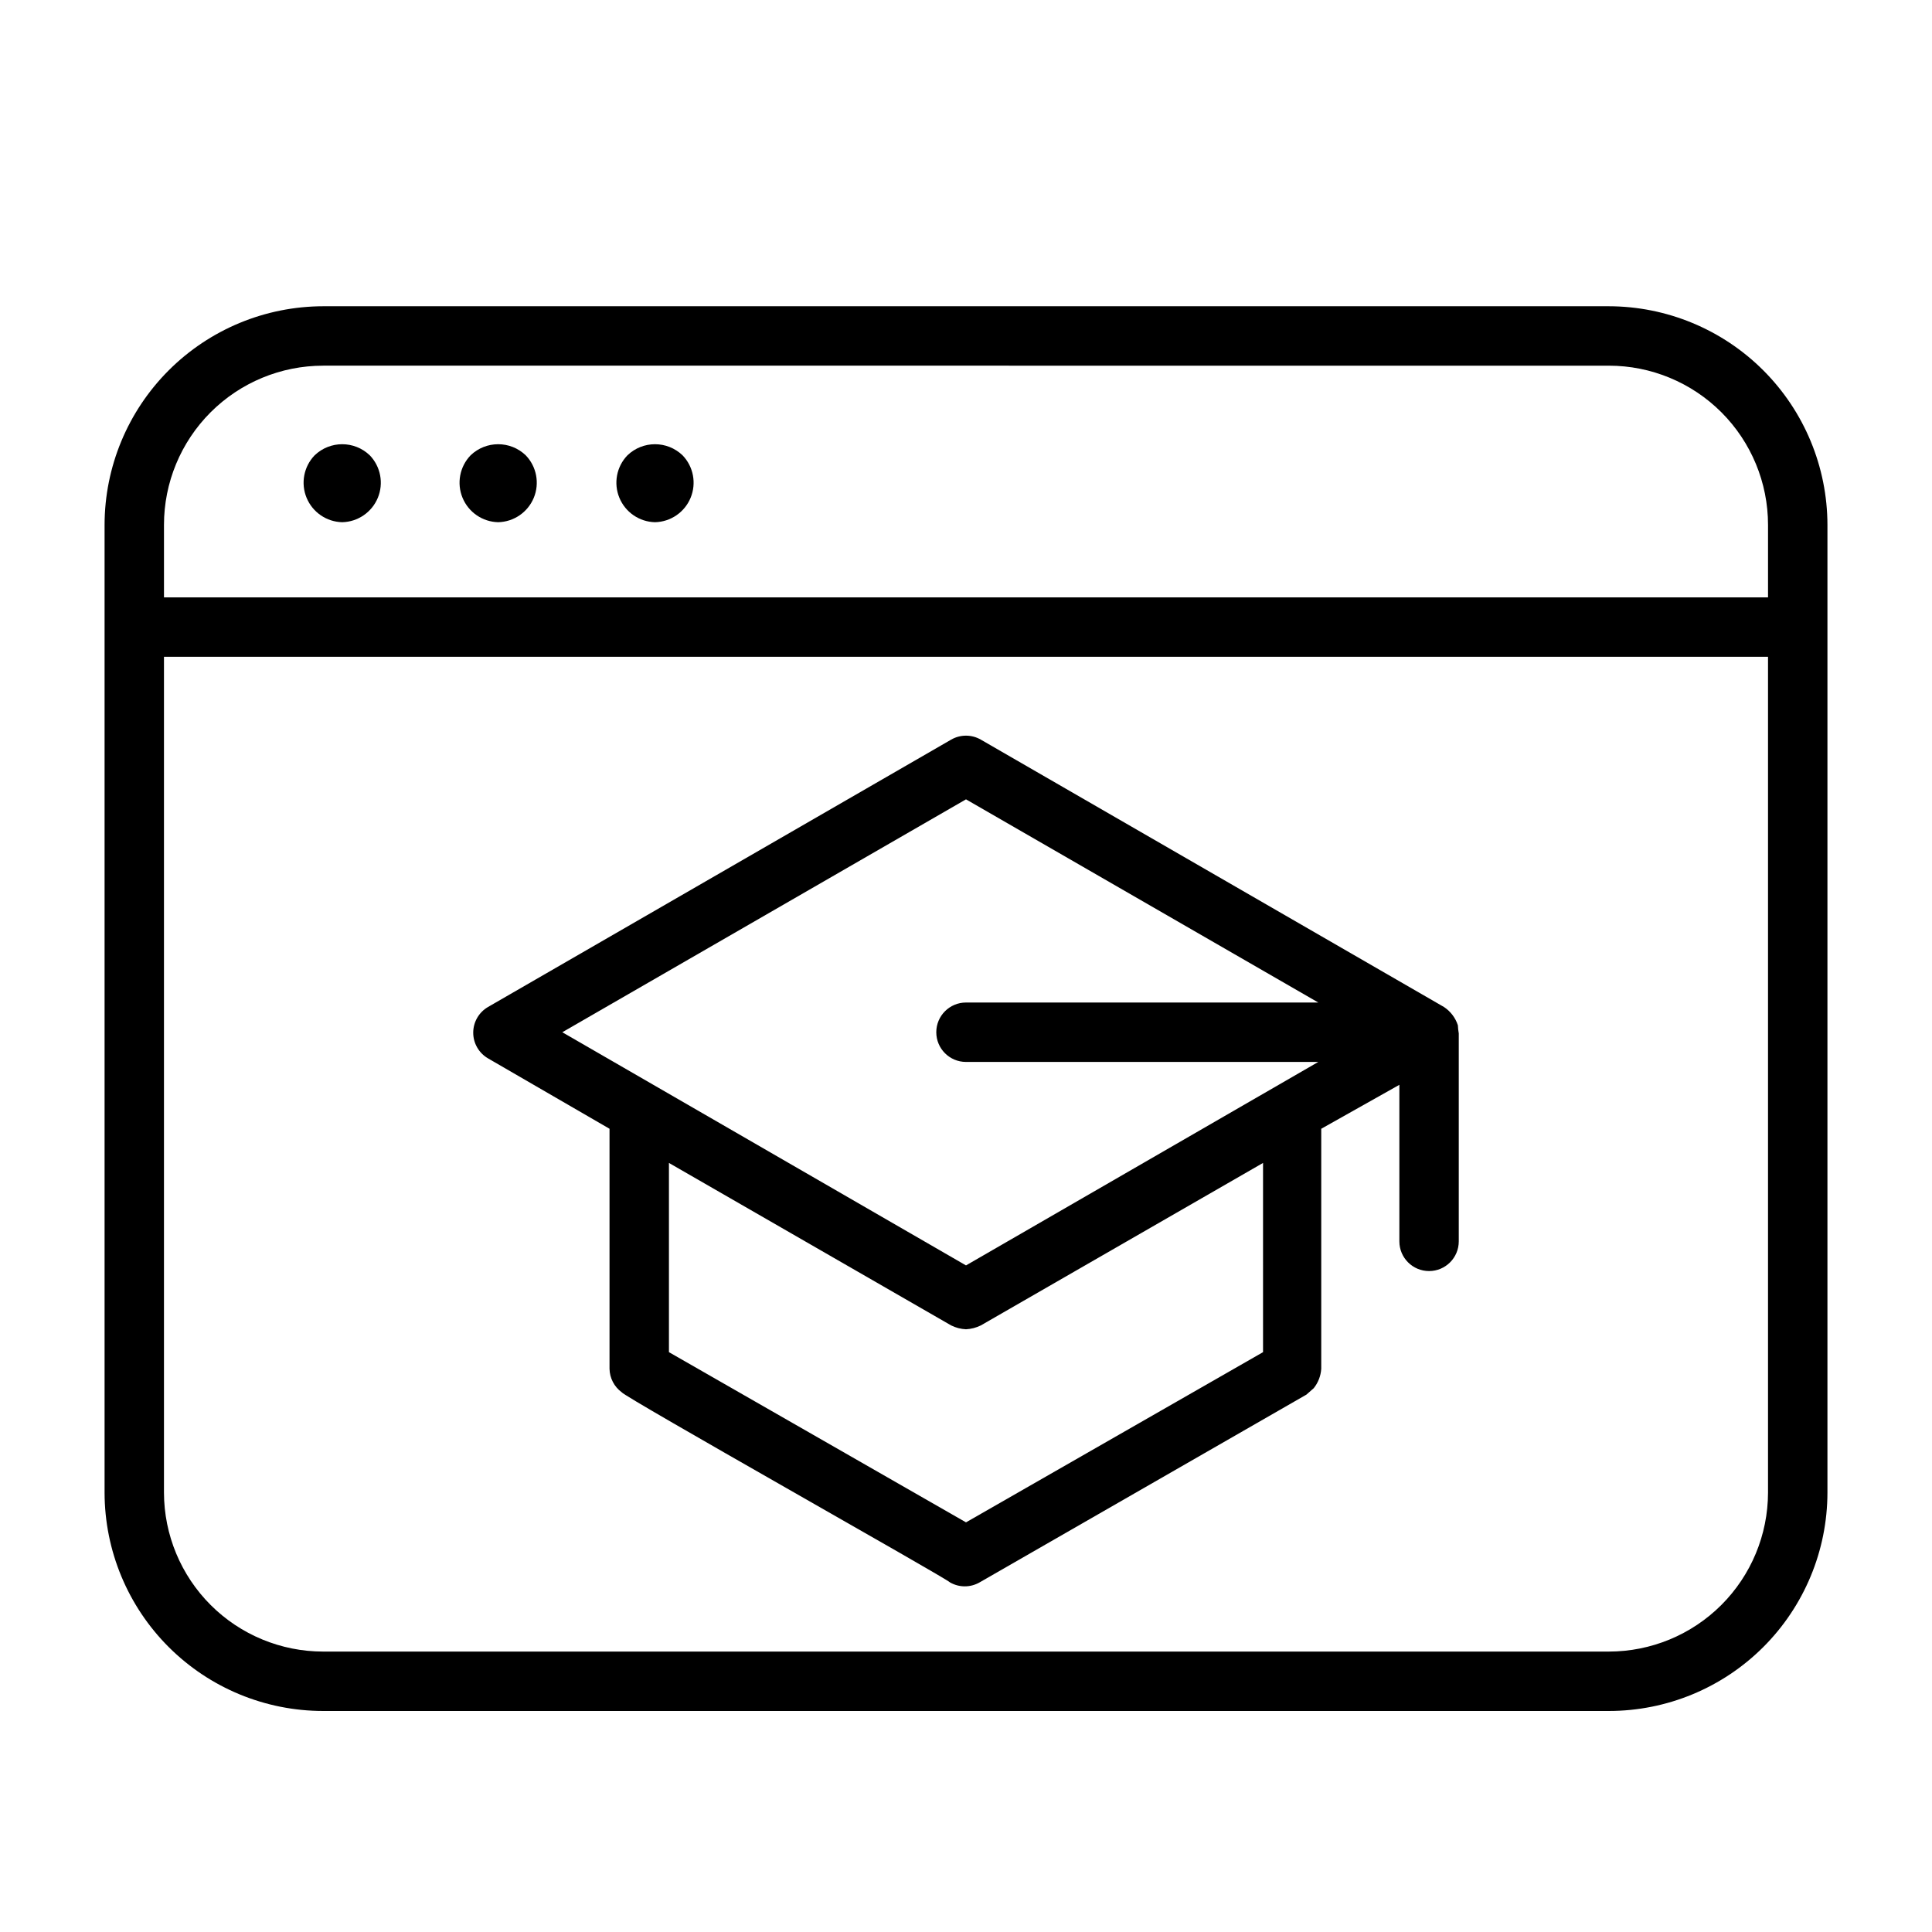
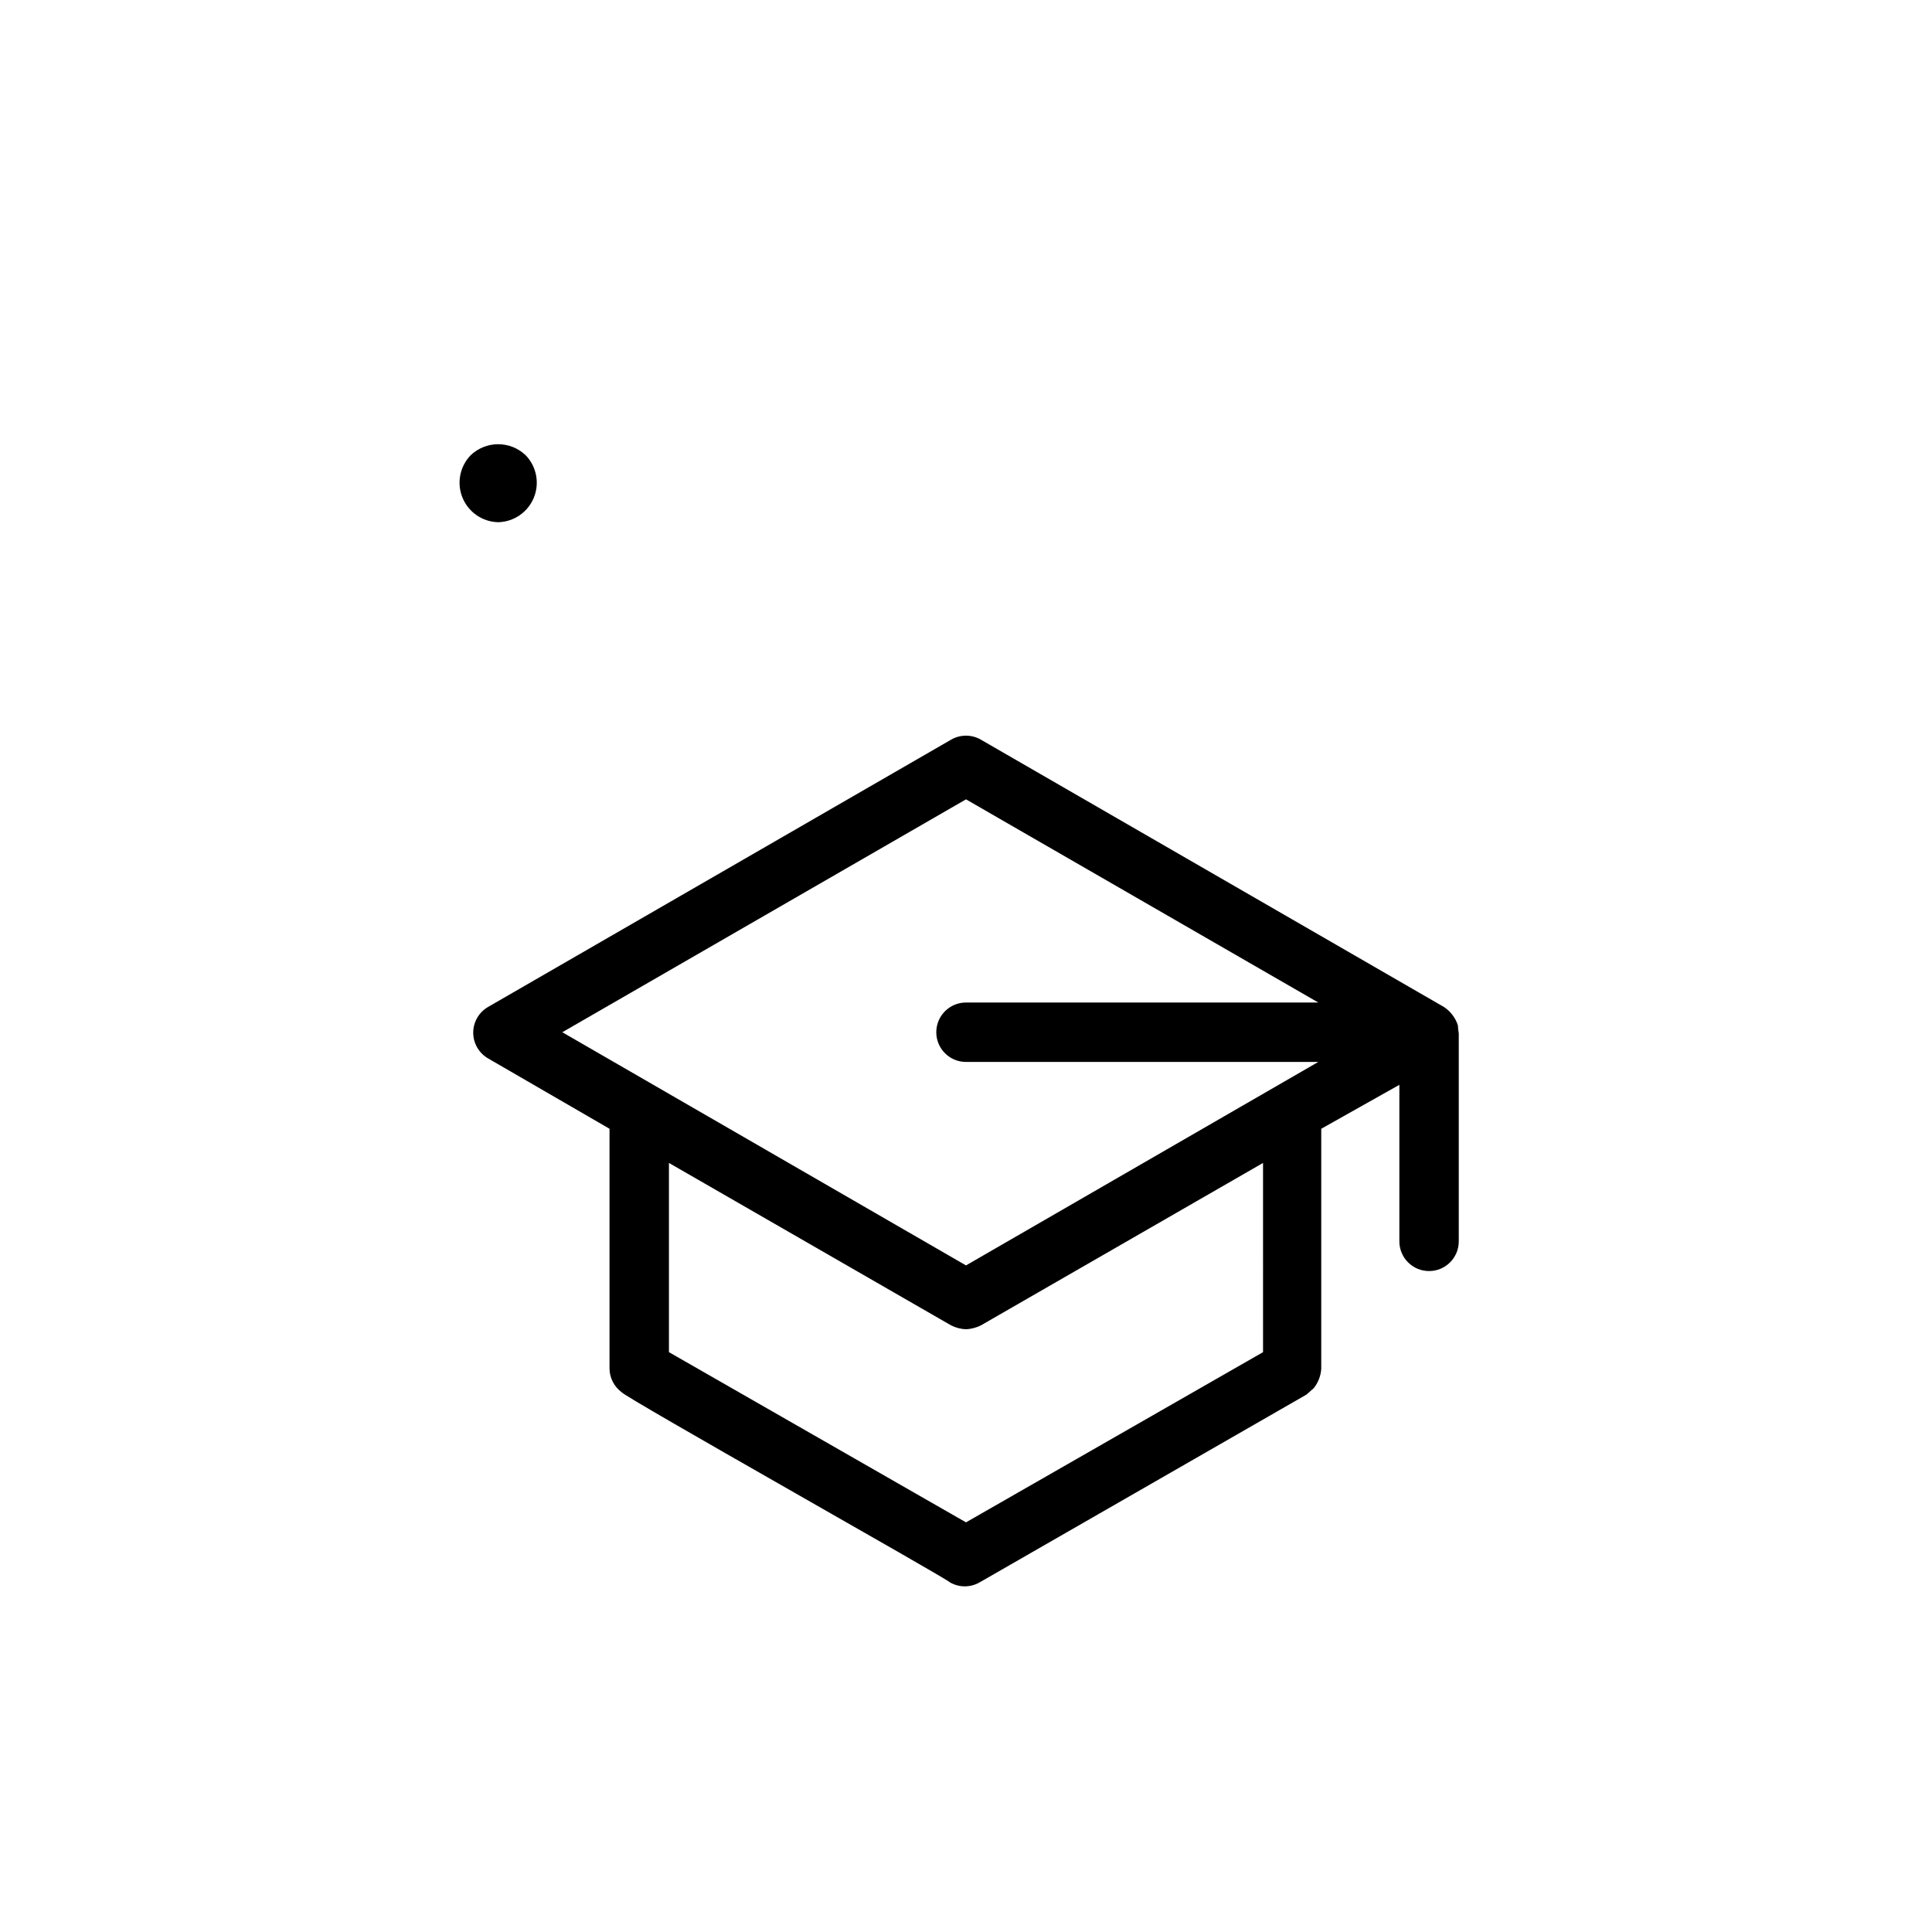
<svg xmlns="http://www.w3.org/2000/svg" fill="#000000" width="800px" height="800px" version="1.1" viewBox="144 144 512 512">
  <g>
-     <path d="m570.35 225.16h-340.7c-15.359 0.023-30.086 6.133-40.945 16.992-10.863 10.863-16.973 25.586-16.992 40.945v256.47c0.02 15.352 6.133 30.066 16.996 40.918 10.863 10.848 25.59 16.941 40.941 16.941h340.7c15.355 0 30.078-6.094 40.941-16.941 10.863-10.852 16.977-25.566 17-40.918v-256.47c-0.023-15.359-6.133-30.082-16.996-40.945-10.859-10.859-25.586-16.969-40.945-16.992zm-340.7 15.742 340.7 0.004c11.191 0 21.926 4.445 29.836 12.355 7.914 7.914 12.359 18.648 12.359 29.836v19.207l-425.09 0.004v-19.211c0-11.188 4.445-21.922 12.359-29.836 7.914-7.91 18.645-12.355 29.836-12.355zm340.7 340.78h-340.7c-11.176 0-21.898-4.434-29.809-12.328-7.91-7.898-12.363-18.609-12.387-29.785v-221.52h425.09v221.52c-0.02 11.176-4.477 21.887-12.387 29.785-7.91 7.894-18.629 12.328-29.809 12.328z" />
-     <path d="m234.69 282.39c4.148-0.094 7.852-2.633 9.438-6.469s0.754-8.246-2.117-11.242c-4.086-3.941-10.559-3.941-14.645 0-2.871 2.996-3.703 7.406-2.117 11.242 1.586 3.836 5.289 6.375 9.441 6.469z" />
    <path d="m276.02 282.39c4.148-0.094 7.852-2.633 9.438-6.469s0.754-8.246-2.117-11.242c-4.086-3.941-10.559-3.941-14.645 0-2.871 2.996-3.703 7.406-2.117 11.242 1.586 3.836 5.289 6.375 9.441 6.469z" />
-     <path d="m317.58 282.39c4.152-0.094 7.852-2.633 9.438-6.469s0.758-8.246-2.117-11.242c-4.086-3.941-10.555-3.941-14.641 0-2.871 2.996-3.703 7.406-2.117 11.242s5.289 6.375 9.438 6.469z" />
    <path d="m530.36 415.74c-0.641-2-1.945-3.723-3.699-4.879l-122.73-70.848c-2.434-1.406-5.434-1.406-7.871 0l-122.73 70.848c-2.426 1.406-3.922 4-3.922 6.809 0 2.805 1.496 5.398 3.922 6.809l32.199 18.656v63.605c0.043 2.465 1.238 4.766 3.227 6.219 0.395 1.102 86.594 49.594 86.984 50.383 2.438 1.406 5.438 1.406 7.875 0l86.594-49.75 1.969-1.73-0.004-0.004c1.164-1.465 1.852-3.25 1.969-5.117v-63.605l20.703-11.648v41.484c0 4.348 3.523 7.871 7.871 7.871s7.871-3.523 7.871-7.871v-55.105c-0.125-0.703-0.203-1.41-0.234-2.125zm-130.36-59.906 93.363 53.844h-93.363c-4.348 0-7.875 3.527-7.875 7.875 0 4.348 3.527 7.871 7.875 7.871h93.359l-93.359 53.922-106.98-61.793zm78.719 146.5-78.719 45.105-78.723-45.105v-50.145l74.785 43.059c1.227 0.613 2.566 0.961 3.938 1.023 1.367-0.07 2.707-0.418 3.934-1.023l74.785-43.059z" />
  </g>
</svg>